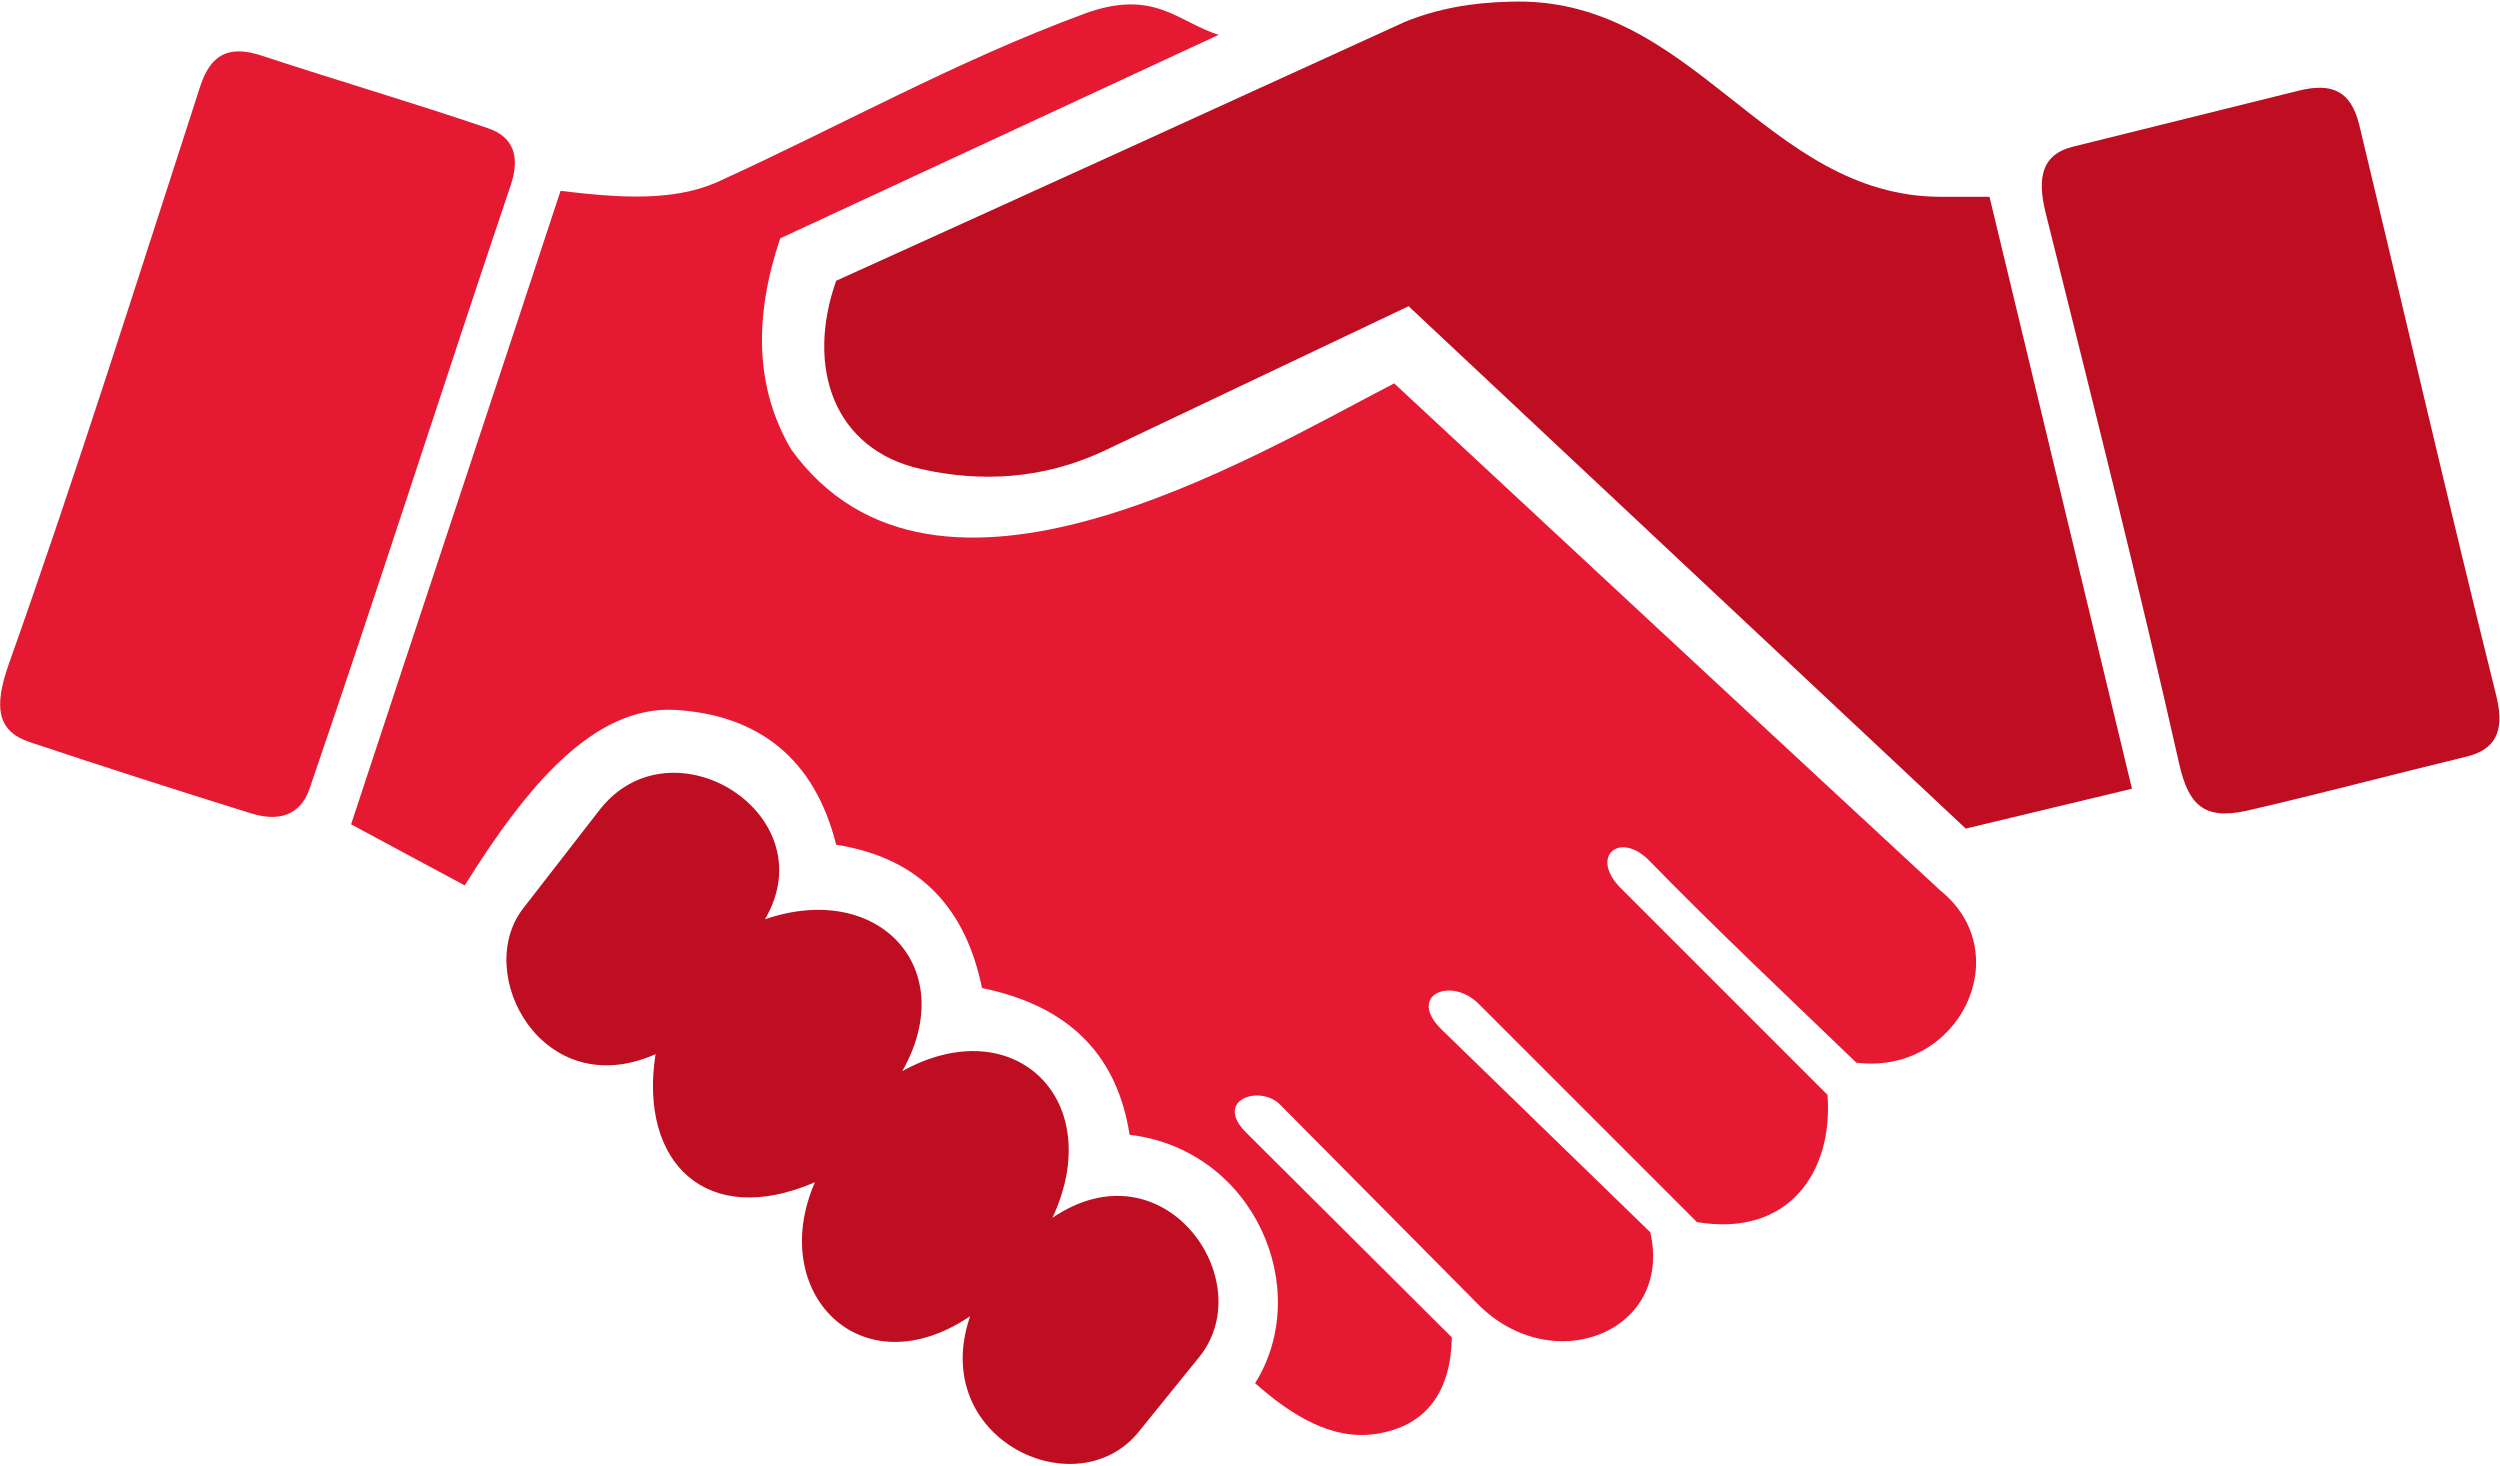
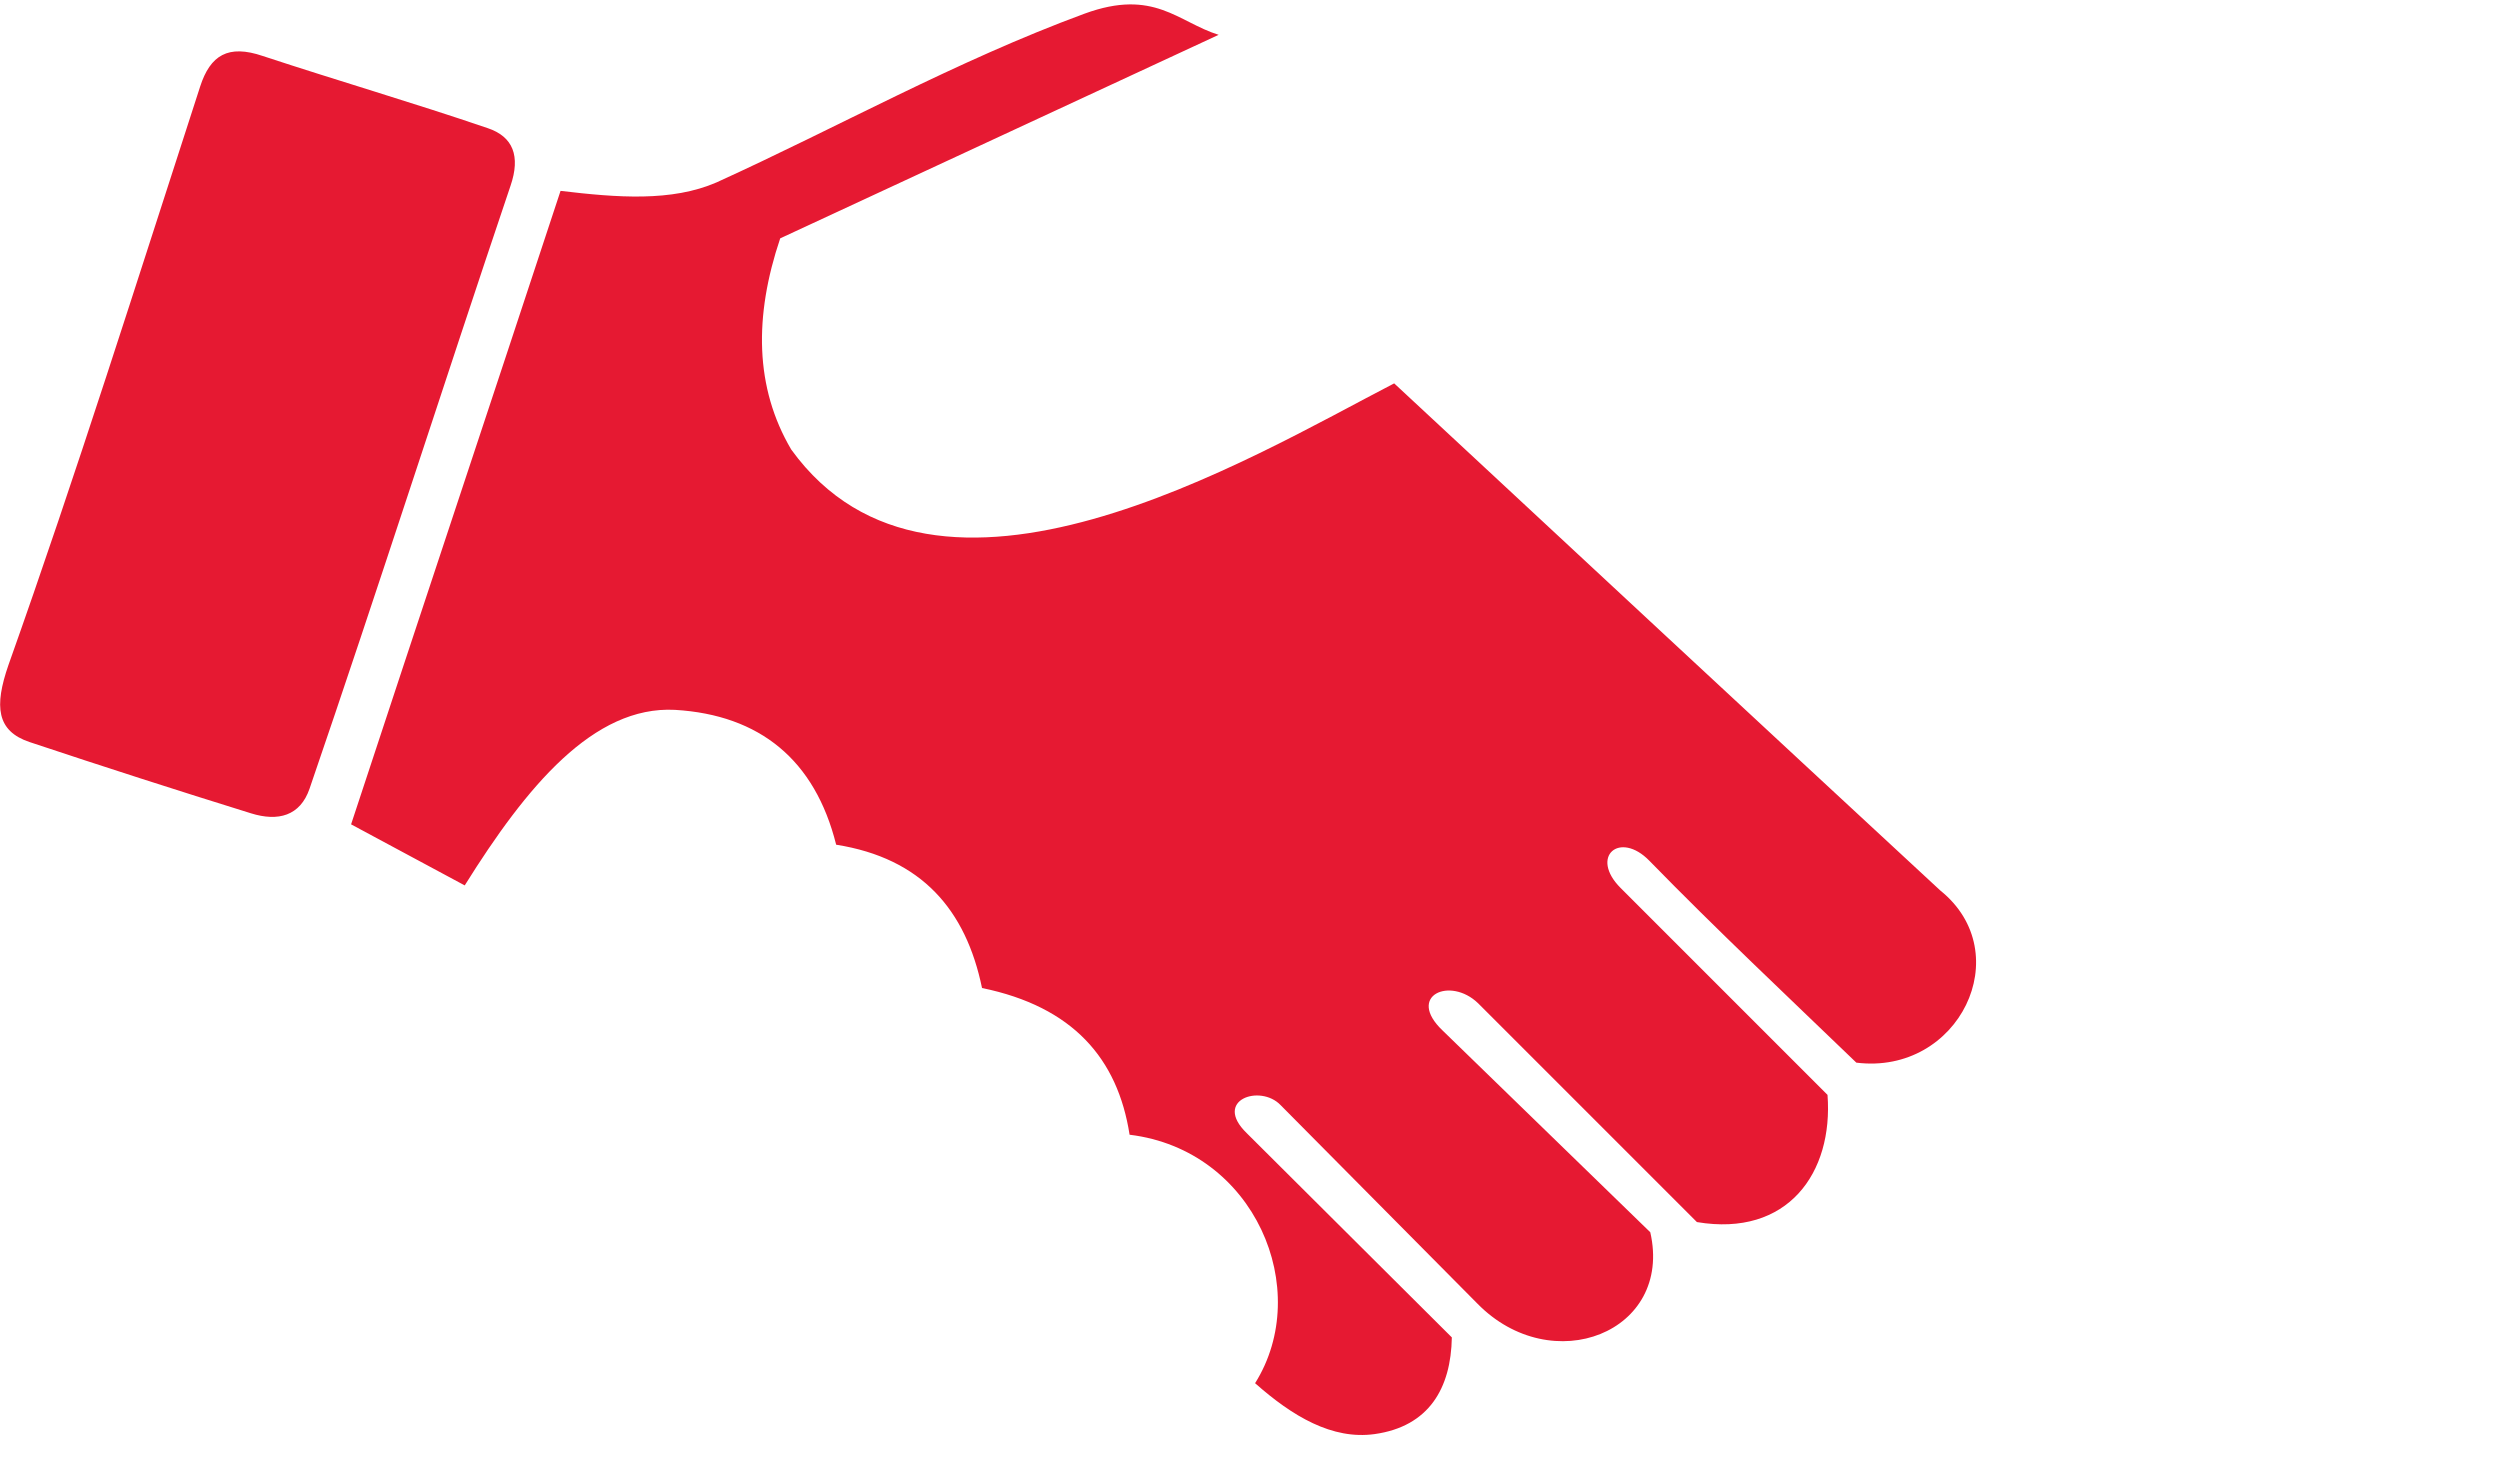
<svg xmlns="http://www.w3.org/2000/svg" xml:space="preserve" width="145px" height="85px" version="1.1" style="shape-rendering:geometricPrecision; text-rendering:geometricPrecision; image-rendering:optimizeQuality; fill-rule:evenodd; clip-rule:evenodd" viewBox="0 0 29.48 17.24">
  <defs>
    <style type="text/css">
   
    .fil0 {fill:#BF0D22}
    .fil1 {fill:#E61932}
   
  </style>
  </defs>
  <g id="Layer_x0020_1">
    <g id="_1428975072">
-       <path class="fil0" d="M25.14 9.28l-1.68 -6.98 -0.57 0c-2.08,0 -2.92,-2.39 -5.1,-2.3 -0.43,0.01 -0.84,0.08 -1.23,0.24 -2.23,1.02 -4.47,2.04 -6.7,3.05 -0.36,1.02 -0.03,1.99 1,2.22 0.71,0.16 1.44,0.12 2.15,-0.21l3.6 -1.71 6.57 6.16 1.96 -0.47zm-0.7 -7.57c0.89,-0.22 1.77,-0.44 2.66,-0.66 0.4,-0.1 0.62,0 0.72,0.4 0.54,2.25 1.06,4.5 1.62,6.75 0.1,0.42 -0.03,0.62 -0.35,0.7 -0.87,0.21 -1.73,0.44 -2.6,0.64 -0.5,0.11 -0.68,-0.07 -0.79,-0.54 -0.49,-2.18 -1.04,-4.35 -1.58,-6.52 -0.1,-0.41 -0.04,-0.68 0.32,-0.77zm-17.37 7.82c0.85,-1.09 2.68,0.05 1.95,1.29 1.33,-0.46 2.31,0.57 1.62,1.79 1.32,-0.73 2.42,0.34 1.77,1.73 1.31,-0.89 2.45,0.73 1.74,1.63l-0.72 0.89c-0.73,0.91 -2.49,0.09 -1.99,-1.36 -1.29,0.87 -2.4,-0.28 -1.83,-1.58 -1.27,0.55 -2.08,-0.22 -1.88,-1.51 -1.33,0.59 -2.16,-0.95 -1.56,-1.72l0.9 -1.16z" />
      <path class="fil1" d="M2.36 1c0.12,-0.37 0.33,-0.5 0.74,-0.36 0.88,0.29 1.77,0.55 2.65,0.85 0.3,0.1 0.39,0.33 0.27,0.68 -0.8,2.37 -1.56,4.75 -2.37,7.11 -0.11,0.32 -0.37,0.39 -0.69,0.29 -0.87,-0.27 -1.74,-0.55 -2.61,-0.84 -0.39,-0.13 -0.42,-0.42 -0.25,-0.91 0.8,-2.25 1.52,-4.54 2.26,-6.82zm12.01 -0.61c-0.48,-0.15 -0.76,-0.55 -1.58,-0.25 -1.52,0.56 -2.91,1.34 -4.34,1.99 -0.53,0.23 -1.17,0.18 -1.84,0.1 -0.82,2.49 -1.65,4.98 -2.47,7.47 0.45,0.24 0.89,0.48 1.34,0.72 0.73,-1.17 1.52,-2.12 2.48,-2.07 1,0.06 1.65,0.59 1.9,1.59 1.01,0.16 1.53,0.77 1.72,1.69 1.07,0.22 1.6,0.83 1.74,1.73 1.48,0.18 2.17,1.83 1.48,2.93 0.44,0.39 0.91,0.67 1.41,0.6 0.64,-0.09 0.9,-0.54 0.91,-1.14l-2.42 -2.41c-0.4,-0.39 0.16,-0.58 0.4,-0.33l2.32 2.34c0.88,0.9 2.31,0.34 2.04,-0.84l-2.45 -2.38c-0.43,-0.41 0.09,-0.64 0.42,-0.32l2.58 2.58c1.07,0.18 1.61,-0.58 1.54,-1.5l-2.44 -2.44c-0.37,-0.37 -0.01,-0.68 0.34,-0.32 0.79,0.81 1.62,1.59 2.44,2.38 1.21,0.15 1.91,-1.29 0.99,-2.03 -2.15,-1.99 -4.3,-3.99 -6.44,-5.98 -1.7,0.88 -5.41,3.13 -7.11,0.78 -0.43,-0.73 -0.44,-1.57 -0.13,-2.49 1.72,-0.8 3.45,-1.6 5.17,-2.4z" />
    </g>
  </g>
</svg>